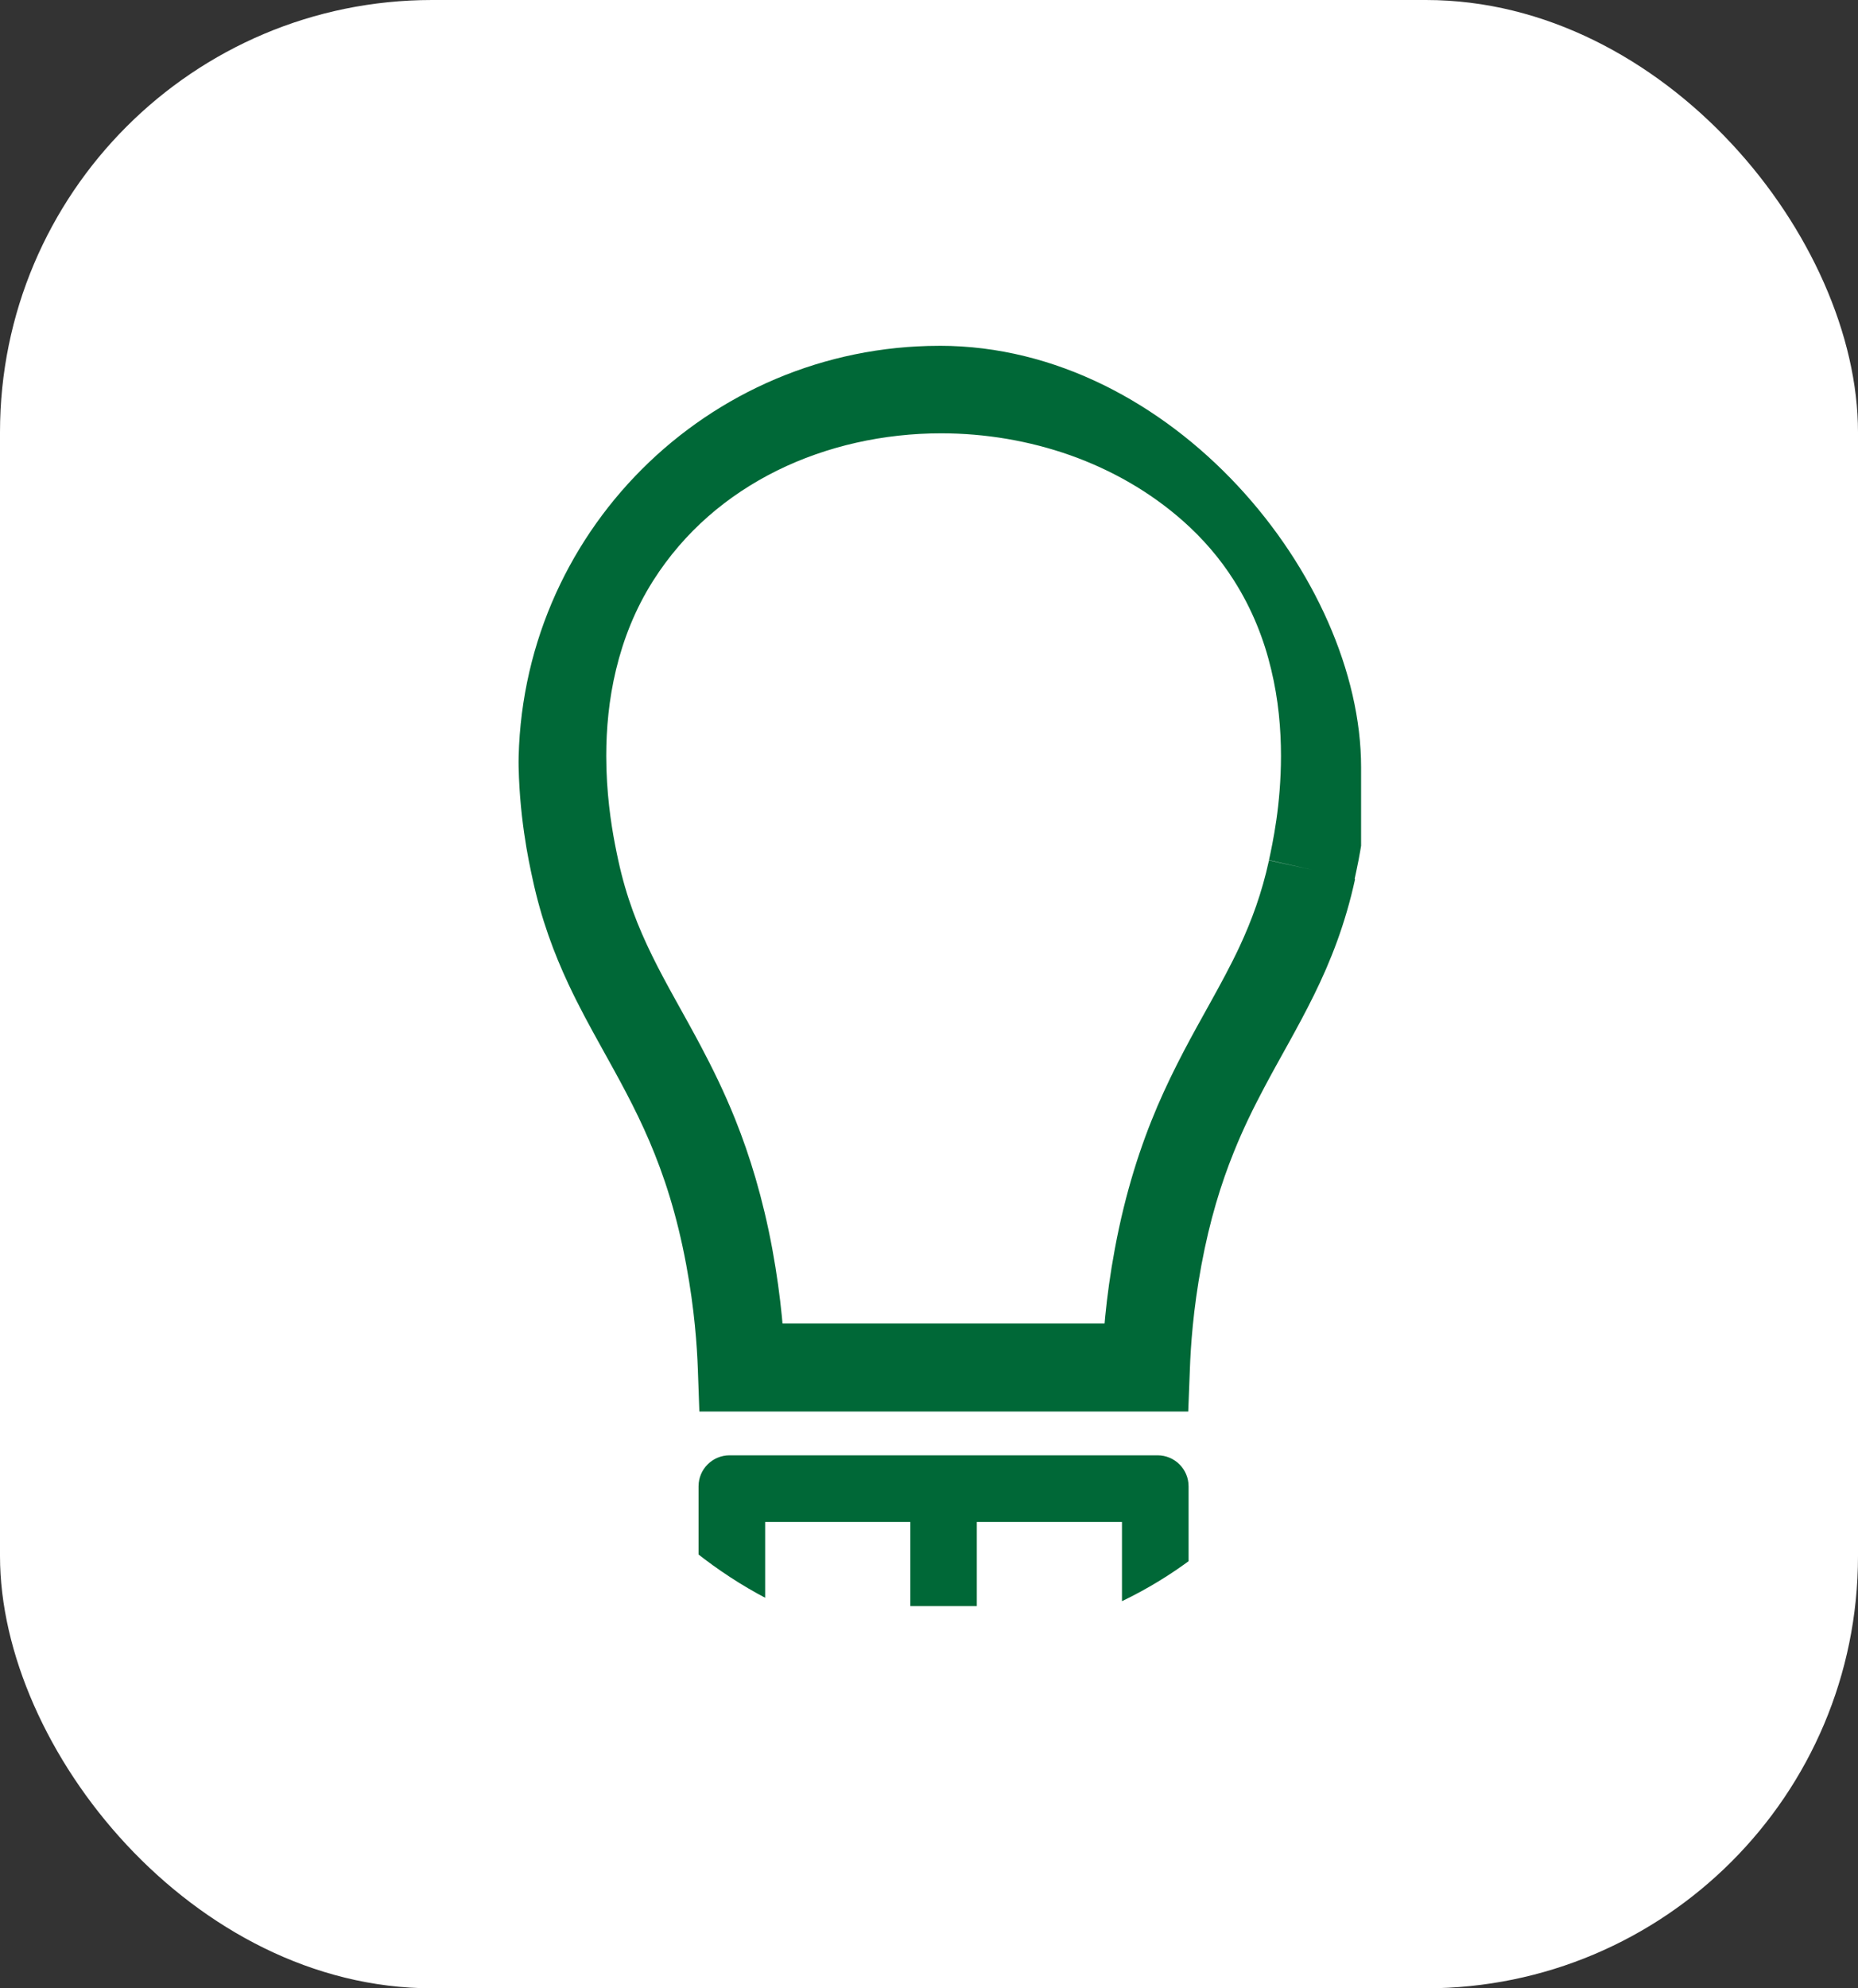
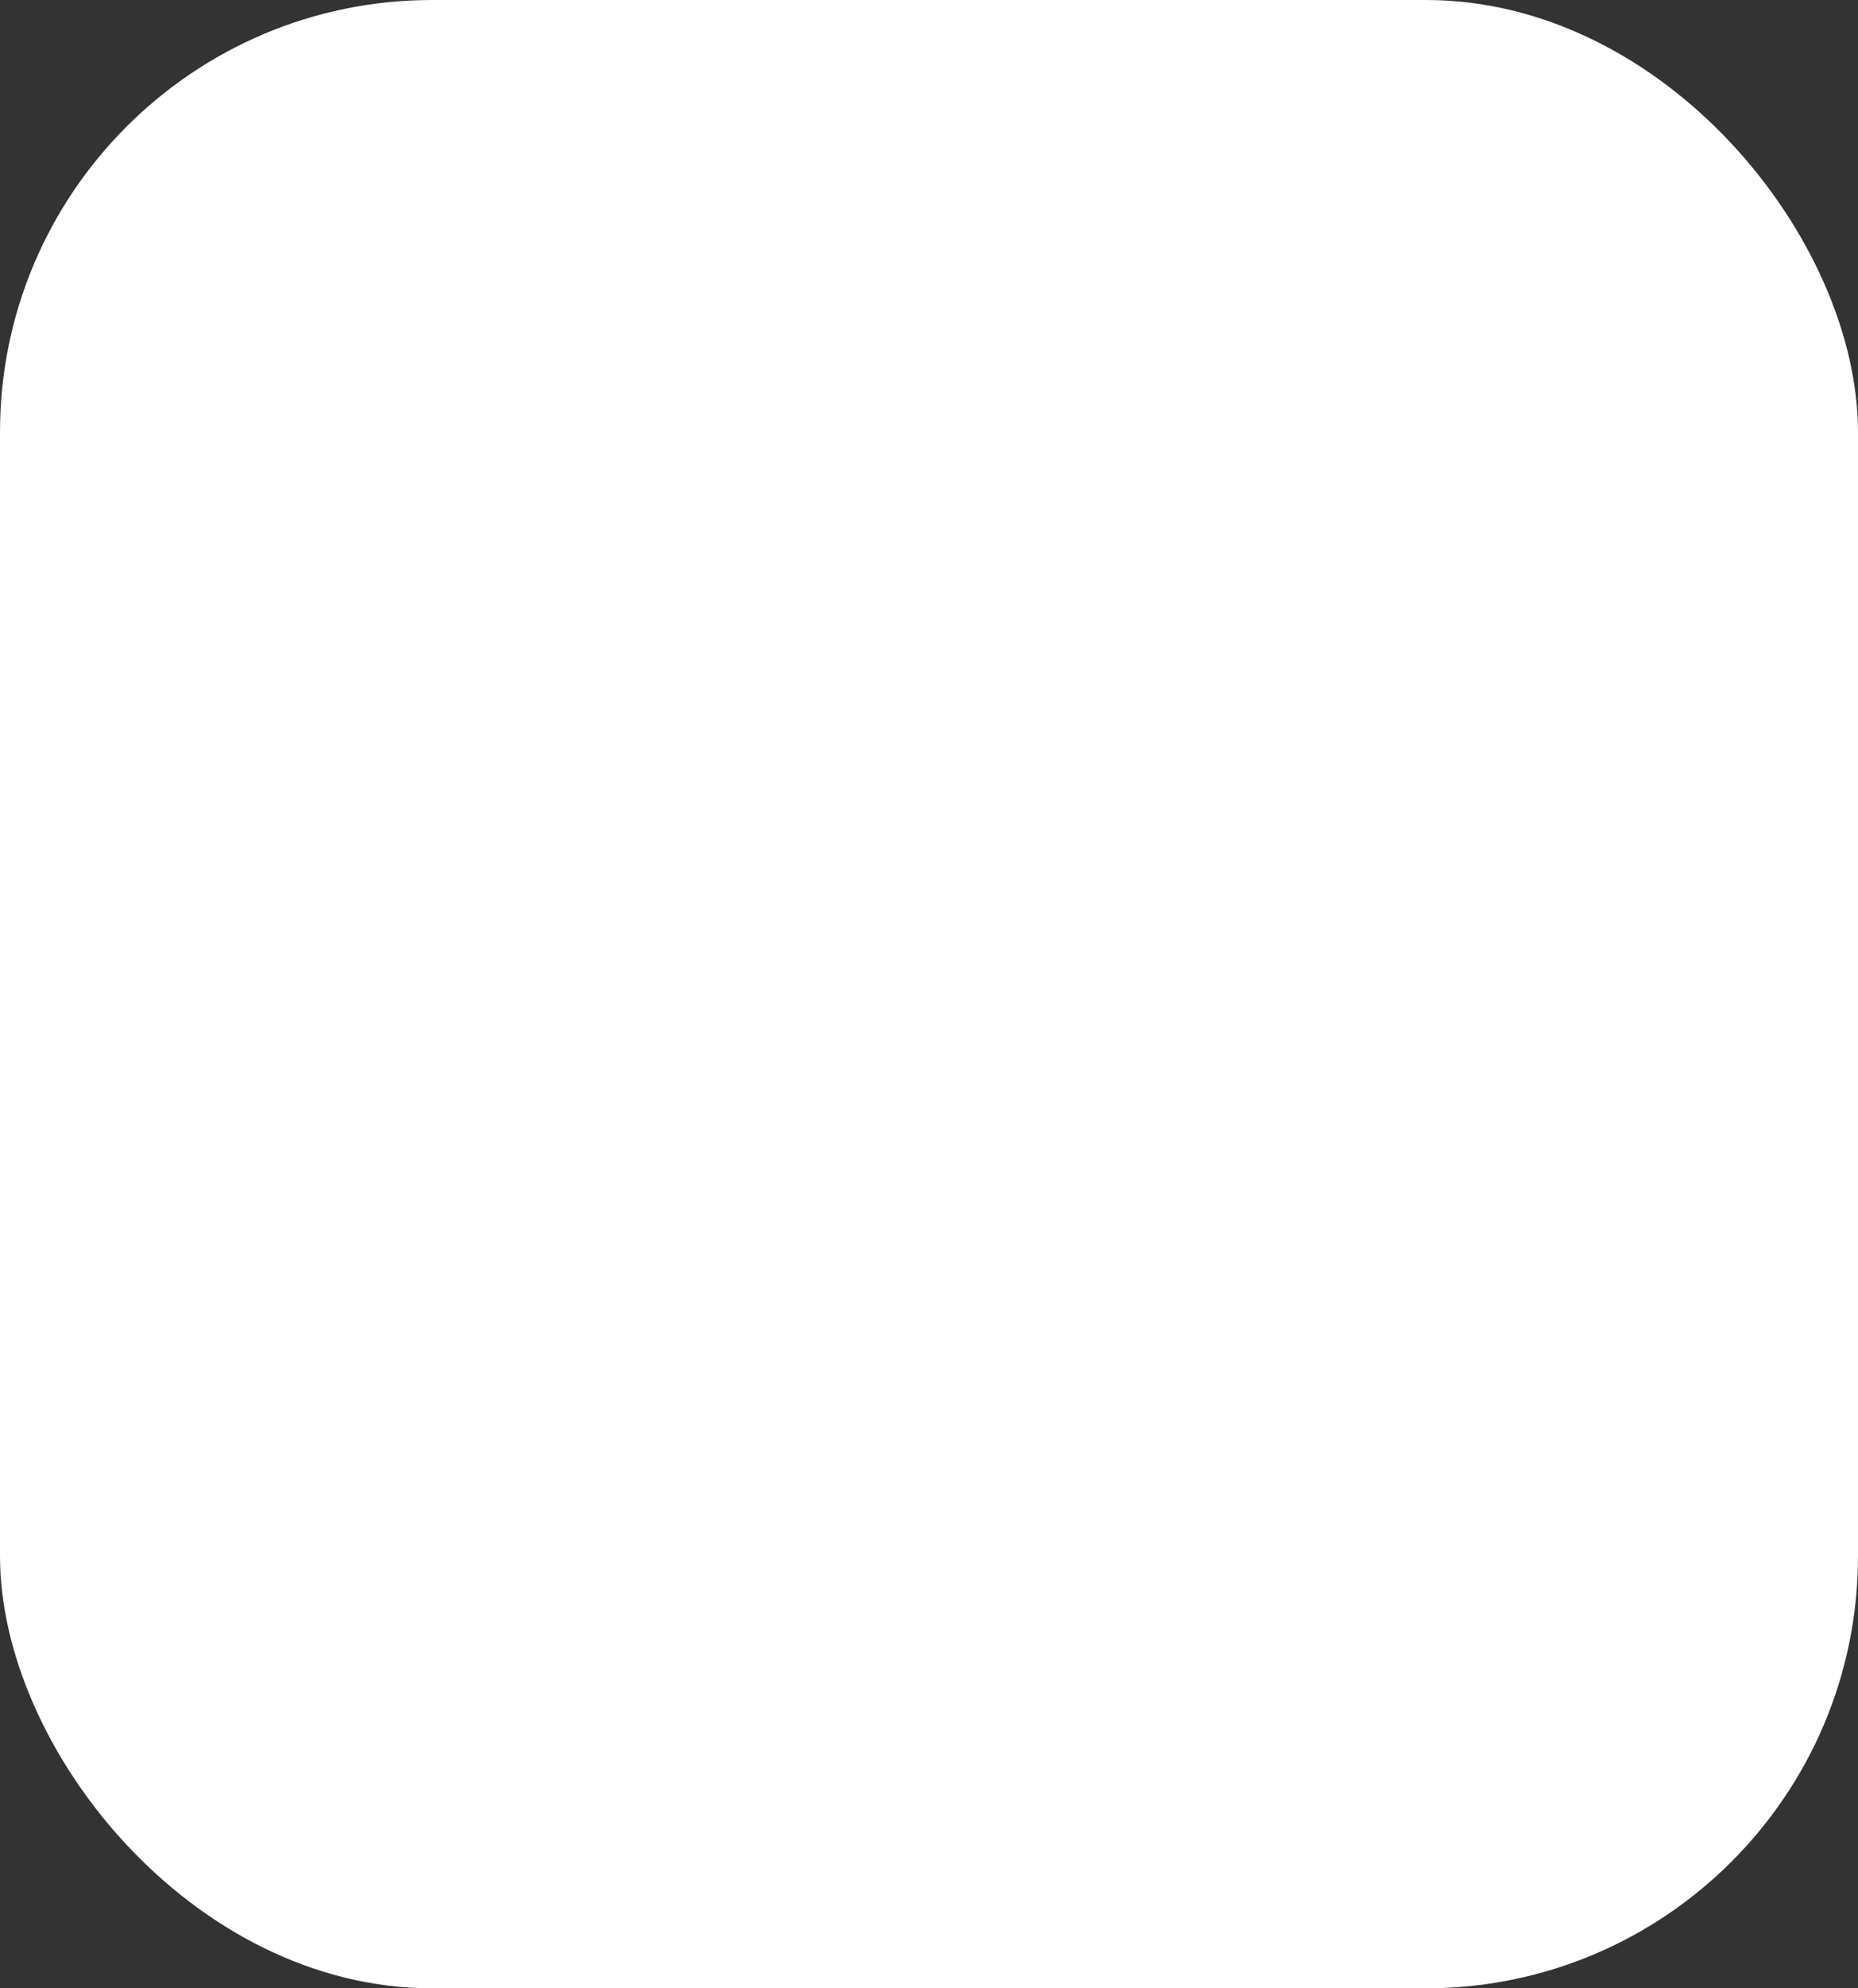
<svg xmlns="http://www.w3.org/2000/svg" width="86" height="92" viewBox="0 0 86 92" fill="none">
  <rect x="0" y="0" width="86" height="92" fill="#333333" stroke="none" />
  <rect width="86" height="92" rx="20" fill="white" />
  <g clip-path="url(#clip0_2245_381)">
-     <path d="M55.015 76V68.774C55.015 67.98 54.373 67.338 53.579 67.338H33.77C32.976 67.338 32.333 67.98 32.333 68.774V76H35.417V70.421H51.932V76H55.015Z" fill="#006837" />
    <path d="M42.135 68.882V74.315H45.213V68.882" fill="#006837" />
-     <path d="M60.718 40.243L58.736 39.811C58.401 41.339 57.937 42.587 57.381 43.786C56.959 44.688 56.484 45.557 55.971 46.481C55.204 47.863 54.356 49.365 53.573 51.185C52.796 53.005 52.094 55.143 51.602 57.784C51.17 60.096 51.046 62.007 51.003 63.196L53.033 63.271V61.24H34.315V63.271L36.346 63.196C36.302 62.007 36.173 60.096 35.746 57.784C35.309 55.435 34.709 53.485 34.034 51.8C33.527 50.536 32.981 49.429 32.441 48.409C31.631 46.88 30.843 45.568 30.189 44.229C29.53 42.889 28.99 41.523 28.617 39.806C28.574 39.606 28.52 39.352 28.461 39.044C28.283 38.115 28.061 36.668 28.061 34.978C28.061 33.735 28.18 32.364 28.515 30.981C28.85 29.593 29.39 28.195 30.238 26.86C31.674 24.603 33.656 22.918 35.968 21.773C38.274 20.634 40.909 20.05 43.561 20.05C45.602 20.05 47.649 20.396 49.555 21.071C51.467 21.752 53.233 22.762 54.745 24.095C55.663 24.905 56.468 25.834 57.116 26.86C57.964 28.195 58.51 29.593 58.839 30.981C59.174 32.364 59.292 33.735 59.292 34.978C59.292 36.101 59.195 37.122 59.077 37.948C59.017 38.364 58.952 38.731 58.893 39.039C58.834 39.352 58.779 39.6 58.736 39.8L60.718 40.243L62.7 40.675C62.743 40.475 62.808 40.178 62.879 39.816C63.089 38.725 63.348 37.024 63.348 34.988C63.348 33.487 63.208 31.802 62.787 30.041C62.365 28.286 61.658 26.45 60.54 24.689C59.676 23.334 58.623 22.113 57.429 21.06C55.501 19.364 53.276 18.095 50.916 17.258C48.556 16.421 46.056 16 43.561 16C40.32 16 37.08 16.702 34.169 18.144C31.258 19.581 28.666 21.768 26.808 24.689C25.685 26.45 24.983 28.281 24.562 30.041C24.14 31.802 24 33.487 24 34.988C24 36.349 24.119 37.554 24.259 38.536C24.329 39.028 24.405 39.46 24.475 39.822C24.546 40.184 24.61 40.481 24.654 40.681C25.053 42.533 25.642 44.105 26.301 45.514C26.792 46.567 27.321 47.528 27.84 48.463C28.617 49.867 29.379 51.217 30.054 52.794C30.729 54.371 31.328 56.185 31.766 58.54C32.149 60.598 32.263 62.304 32.301 63.358L32.371 65.312H54.999L55.075 63.358C55.112 62.299 55.226 60.592 55.609 58.535C55.998 56.445 56.517 54.776 57.1 53.329C57.537 52.238 58.013 51.271 58.515 50.326C59.26 48.916 60.07 47.566 60.826 46.027C61.582 44.493 62.268 42.765 62.722 40.675L60.718 40.243Z" fill="#006837" />
+     <path d="M60.718 40.243L58.736 39.811C58.401 41.339 57.937 42.587 57.381 43.786C56.959 44.688 56.484 45.557 55.971 46.481C55.204 47.863 54.356 49.365 53.573 51.185C52.796 53.005 52.094 55.143 51.602 57.784C51.17 60.096 51.046 62.007 51.003 63.196L53.033 63.271V61.24H34.315V63.271L36.346 63.196C36.302 62.007 36.173 60.096 35.746 57.784C35.309 55.435 34.709 53.485 34.034 51.8C33.527 50.536 32.981 49.429 32.441 48.409C31.631 46.88 30.843 45.568 30.189 44.229C29.53 42.889 28.99 41.523 28.617 39.806C28.574 39.606 28.52 39.352 28.461 39.044C28.283 38.115 28.061 36.668 28.061 34.978C28.061 33.735 28.18 32.364 28.515 30.981C28.85 29.593 29.39 28.195 30.238 26.86C38.274 20.634 40.909 20.05 43.561 20.05C45.602 20.05 47.649 20.396 49.555 21.071C51.467 21.752 53.233 22.762 54.745 24.095C55.663 24.905 56.468 25.834 57.116 26.86C57.964 28.195 58.51 29.593 58.839 30.981C59.174 32.364 59.292 33.735 59.292 34.978C59.292 36.101 59.195 37.122 59.077 37.948C59.017 38.364 58.952 38.731 58.893 39.039C58.834 39.352 58.779 39.6 58.736 39.8L60.718 40.243L62.7 40.675C62.743 40.475 62.808 40.178 62.879 39.816C63.089 38.725 63.348 37.024 63.348 34.988C63.348 33.487 63.208 31.802 62.787 30.041C62.365 28.286 61.658 26.45 60.54 24.689C59.676 23.334 58.623 22.113 57.429 21.06C55.501 19.364 53.276 18.095 50.916 17.258C48.556 16.421 46.056 16 43.561 16C40.32 16 37.08 16.702 34.169 18.144C31.258 19.581 28.666 21.768 26.808 24.689C25.685 26.45 24.983 28.281 24.562 30.041C24.14 31.802 24 33.487 24 34.988C24 36.349 24.119 37.554 24.259 38.536C24.329 39.028 24.405 39.46 24.475 39.822C24.546 40.184 24.61 40.481 24.654 40.681C25.053 42.533 25.642 44.105 26.301 45.514C26.792 46.567 27.321 47.528 27.84 48.463C28.617 49.867 29.379 51.217 30.054 52.794C30.729 54.371 31.328 56.185 31.766 58.54C32.149 60.598 32.263 62.304 32.301 63.358L32.371 65.312H54.999L55.075 63.358C55.112 62.299 55.226 60.592 55.609 58.535C55.998 56.445 56.517 54.776 57.1 53.329C57.537 52.238 58.013 51.271 58.515 50.326C59.26 48.916 60.07 47.566 60.826 46.027C61.582 44.493 62.268 42.765 62.722 40.675L60.718 40.243Z" fill="#006837" />
  </g>
  <defs>
    <clipPath id="clip0_2245_381">
-       <rect x="24" y="16" width="39" height="60" rx="19.5" fill="white" />
-     </clipPath>
+       </clipPath>
  </defs>
</svg>